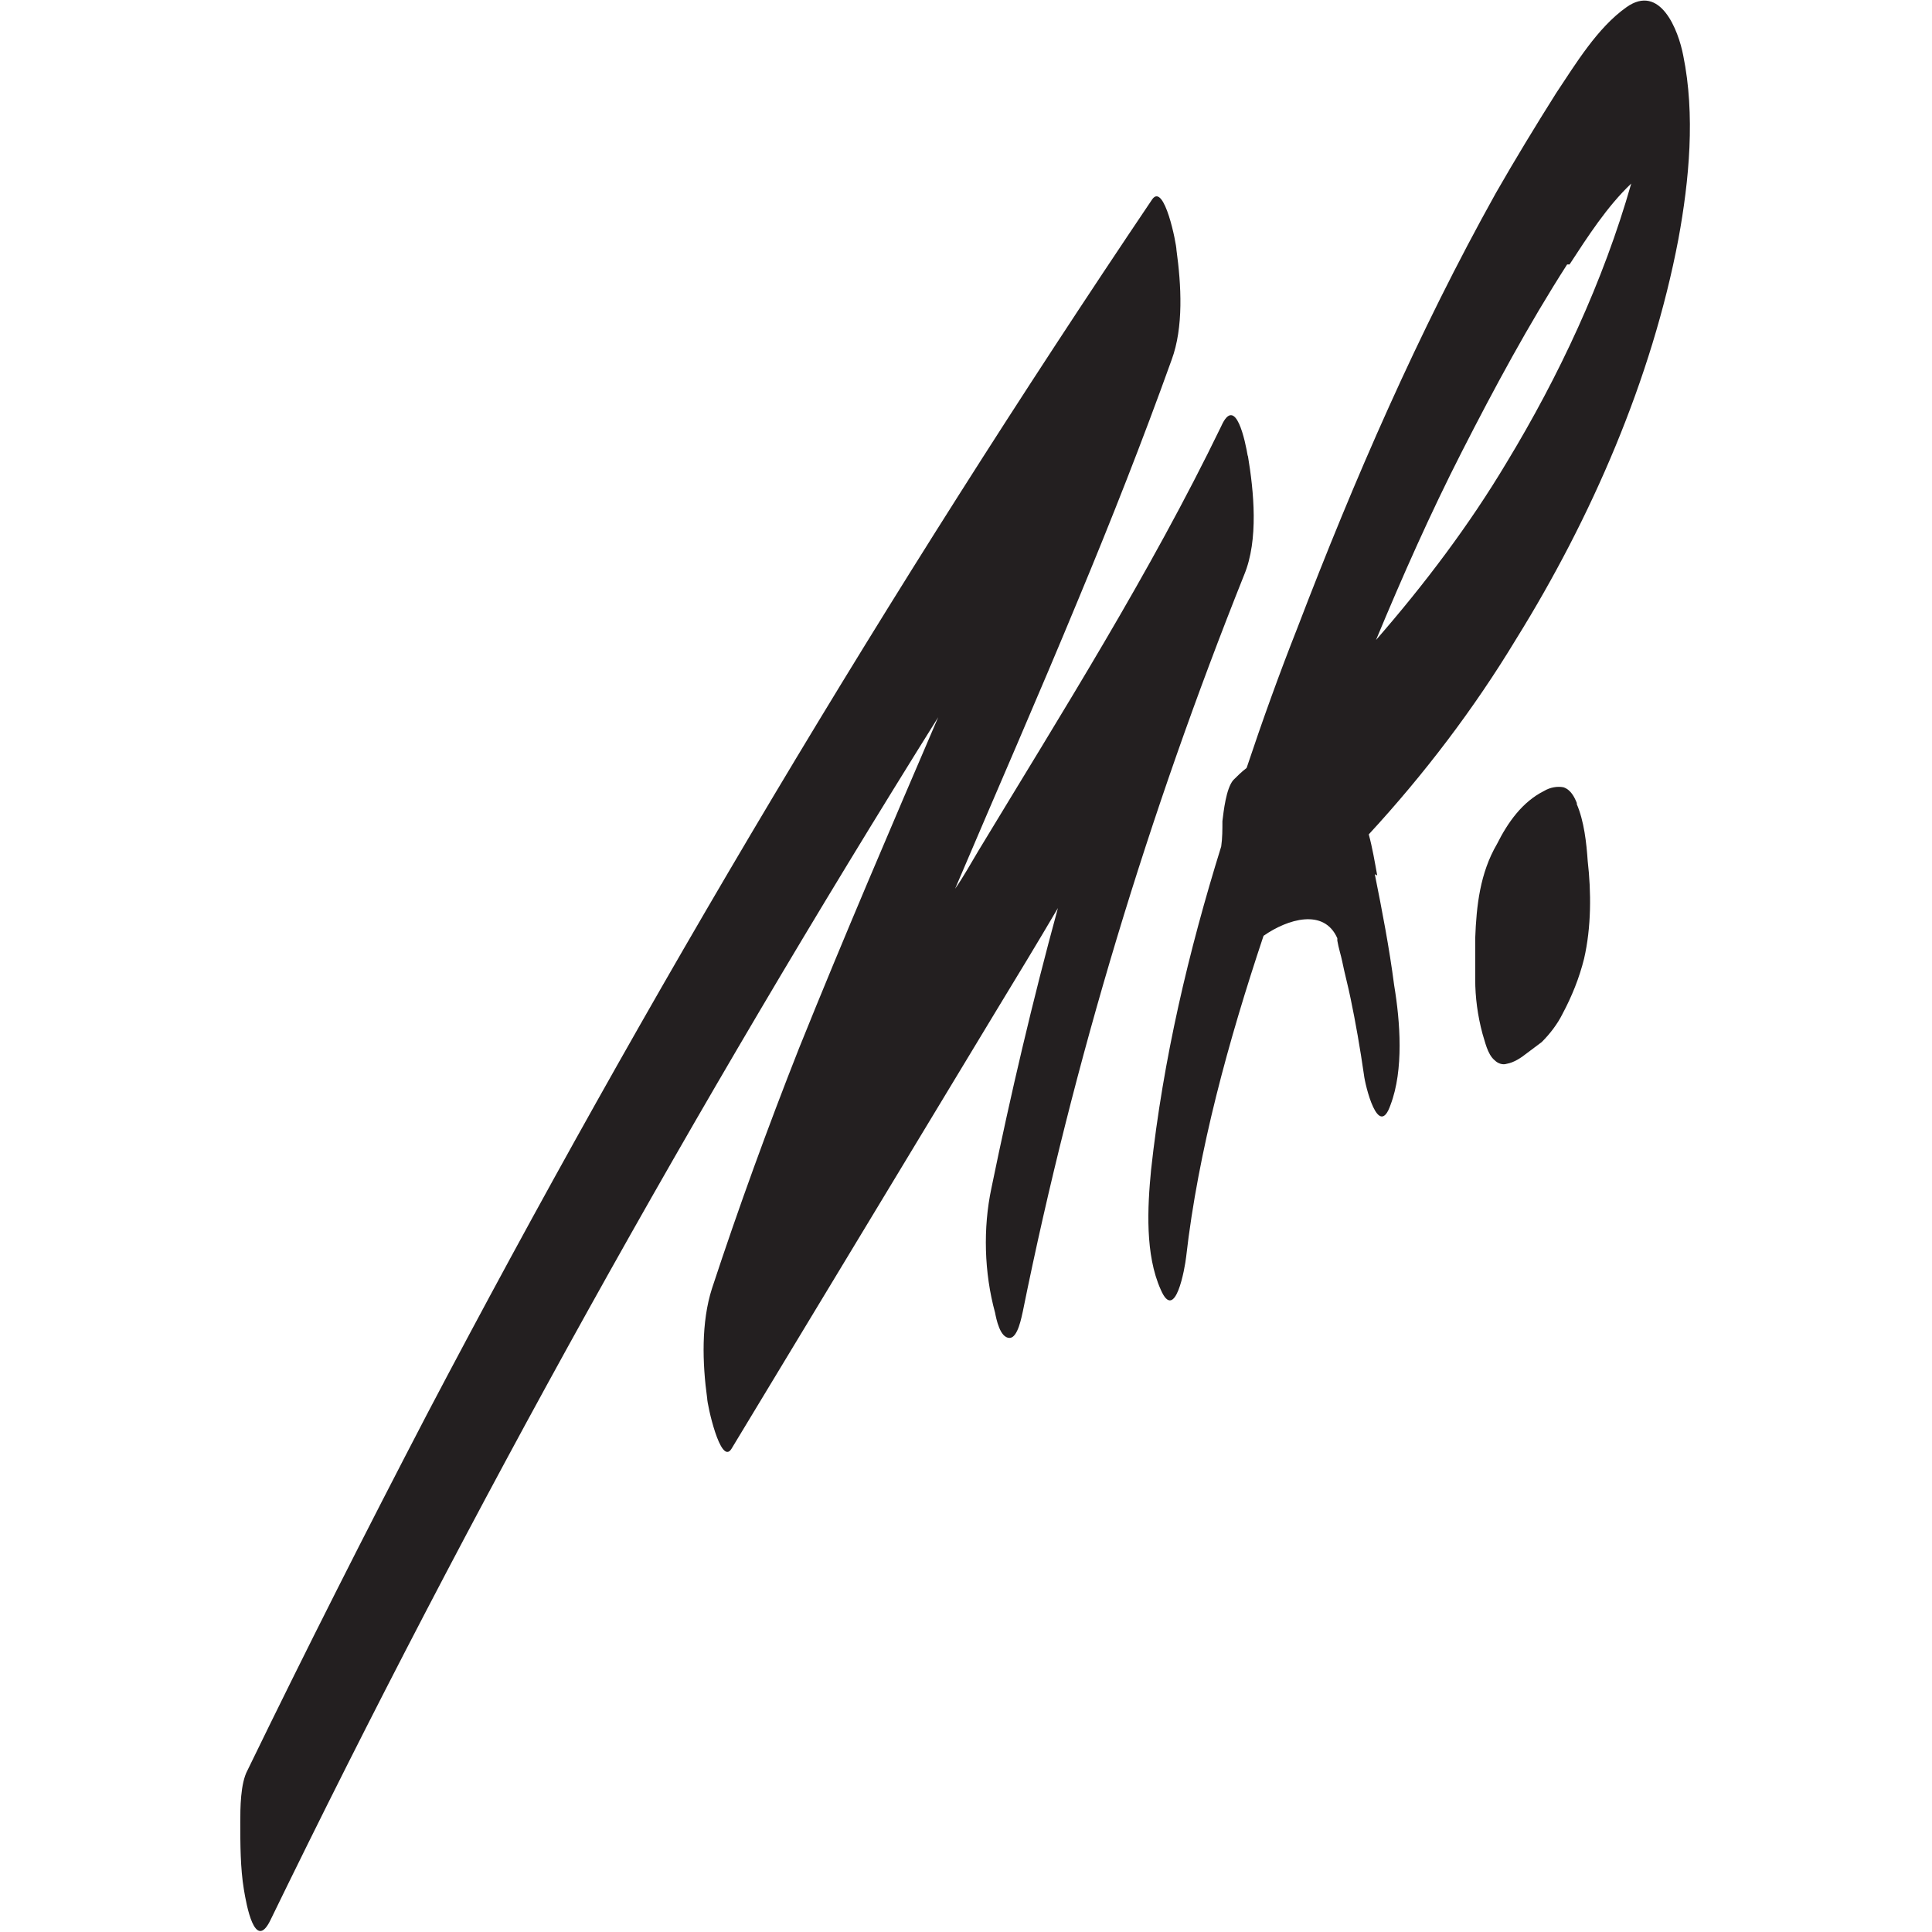
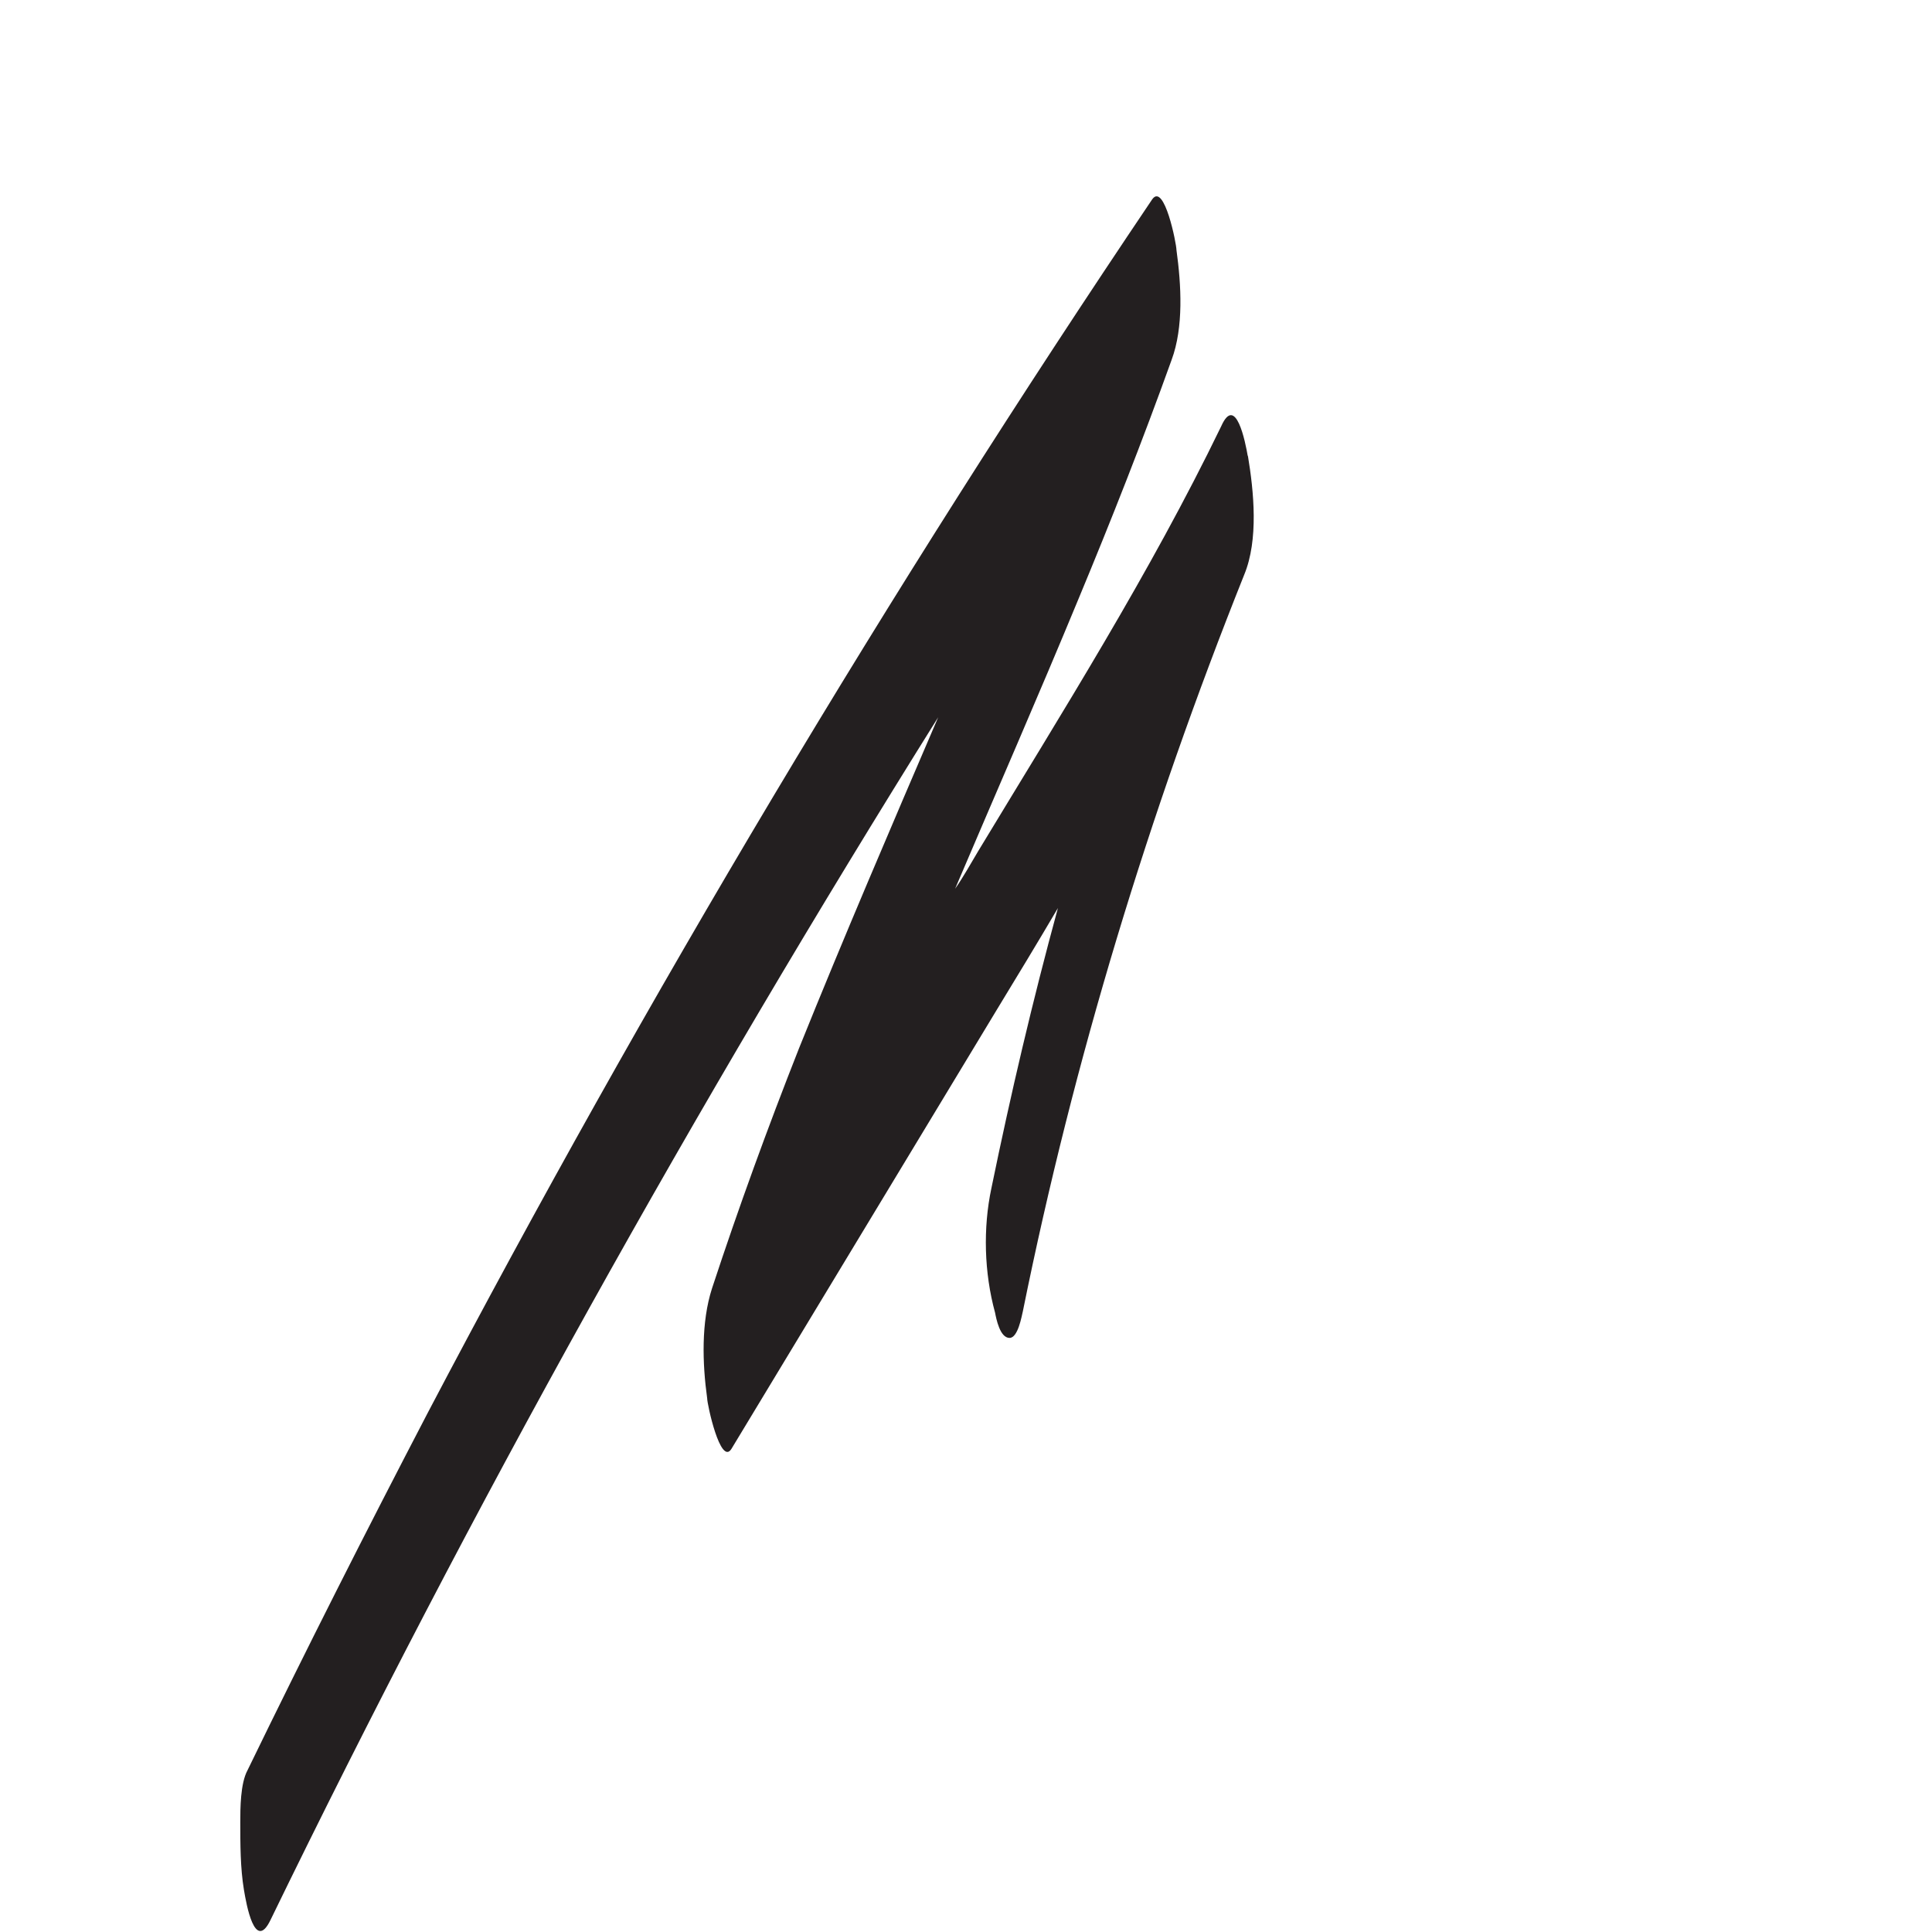
<svg xmlns="http://www.w3.org/2000/svg" version="1.1" width="256" height="256">
  <svg width="256" height="256" viewBox="0 0 256 256" fill="none">
    <g clip-path="url(#clip0_372_19)">
-       <path d="M208.935 106.4C208.615 105.6 208.134 104.64 207.172 104.32C206.371 104.16 205.409 104.32 204.608 104.8C201.723 106.24 199.8 108.96 198.357 111.84C196.114 115.68 195.633 120 195.473 124.32C195.473 126.08 195.473 128 195.473 129.76C195.473 132.16 195.793 134.56 196.434 136.96C196.755 137.92 197.075 139.68 198.037 140.48C198.518 140.96 199.159 141.12 199.64 140.96C200.601 140.8 201.563 140.16 202.364 139.52C203.005 139.04 203.646 138.56 204.287 138.08C205.409 136.96 206.371 135.68 207.012 134.4C208.294 132 209.256 129.6 209.897 127.04C210.858 122.88 210.858 118.24 210.378 114.08C210.217 111.68 209.897 108.8 208.935 106.56V106.4Z" fill="#231F20" />
      <path d="M165.342 60.481C165.022 58.562 163.74 52.161 161.816 56.481C152.361 76.001 140.821 94.242 129.603 112.801C128.641 114.401 127.68 116.161 126.558 117.761C132.007 104.961 137.616 92.162 142.905 79.362C147.232 68.962 151.399 58.401 155.246 47.681C156.848 43.361 156.528 37.761 155.887 33.121C155.887 32.322 154.284 24.162 152.681 26.401C117.743 78.242 85.69 132.001 56.681 187.201C48.508 202.881 40.494 218.721 32.801 234.561C31.84 236.321 31.84 239.681 31.84 241.441C31.84 244.321 31.84 247.521 32.321 250.401C32.641 252.321 33.763 258.721 35.846 254.401C62.451 199.681 92.1 146.561 124.314 95.041C118.064 109.601 111.813 124.161 105.883 138.881C101.716 149.441 97.87 160.001 94.344 170.721C92.902 175.201 93.062 180.641 93.703 185.281C93.703 186.081 95.466 194.241 96.908 192.001C108.608 172.641 120.307 153.281 132.007 133.921C134.731 129.441 137.456 124.961 140.18 120.321C136.815 132.641 133.93 144.961 131.366 157.441C130.244 162.721 130.404 168.641 131.847 173.921C132.007 174.721 132.488 177.281 133.77 177.281C134.892 177.281 135.372 174.401 135.533 173.761C142.264 140.481 152.2 107.841 164.862 76.162C166.785 71.522 166.144 65.121 165.342 60.322V60.481Z" fill="#231F20" />
-       <path d="M182.49 116.001C182.17 114.241 181.849 112.321 181.369 110.561C188.741 102.561 195.312 93.921 200.921 84.641C210.858 68.641 218.871 50.241 222.397 31.681C223.839 23.841 224.641 15.201 223.038 7.361C222.397 4.001 219.993 -2.239 215.506 0.961C211.659 3.681 208.774 8.481 206.21 12.321C203.485 16.641 200.761 21.121 198.197 25.601C187.94 44.001 179.445 63.521 171.913 83.201C169.509 89.281 167.265 95.521 165.182 101.761C164.541 102.241 163.899 102.881 163.419 103.361C162.457 104.481 162.137 107.521 161.976 108.801C161.976 109.921 161.976 111.041 161.816 112.161C157.489 126.081 154.123 140.321 152.521 155.041C152.04 160.001 151.719 166.241 153.803 170.881C155.726 175.361 157.008 168.001 157.168 166.561C158.771 152.481 162.778 137.921 167.425 124.001C170.631 121.761 175.439 120.321 177.202 124.321C177.202 124.321 177.202 124.481 177.202 124.641C177.362 125.601 177.682 126.561 177.843 127.361C178.163 128.961 178.644 130.721 178.965 132.321C179.606 135.361 180.247 139.041 180.728 142.401C180.888 143.841 182.651 151.041 184.253 146.401C186.016 141.761 185.536 135.361 184.734 130.561C184.093 125.601 183.132 120.641 182.17 115.841L182.49 116.001ZM207.973 35.041C210.377 31.361 212.941 27.361 216.147 24.321C212.46 37.281 206.531 49.921 199.639 61.281C194.671 69.601 188.741 77.441 182.33 84.801C185.856 76.321 189.542 68.001 193.709 59.841C198.036 51.361 202.524 43.041 207.652 35.041H207.973Z" fill="#231F20" />
    </g>
    <defs>
      <clipPath id="SvgjsClipPath1001">
-         <rect width="192" height="256" fill="white" transform="translate(32)" />
-       </clipPath>
+         </clipPath>
    </defs>
  </svg>
  <style>@media (prefers-color-scheme: light) { :root { filter: none; } }
@media (prefers-color-scheme: dark) { :root { filter: none; } }
</style>
</svg>